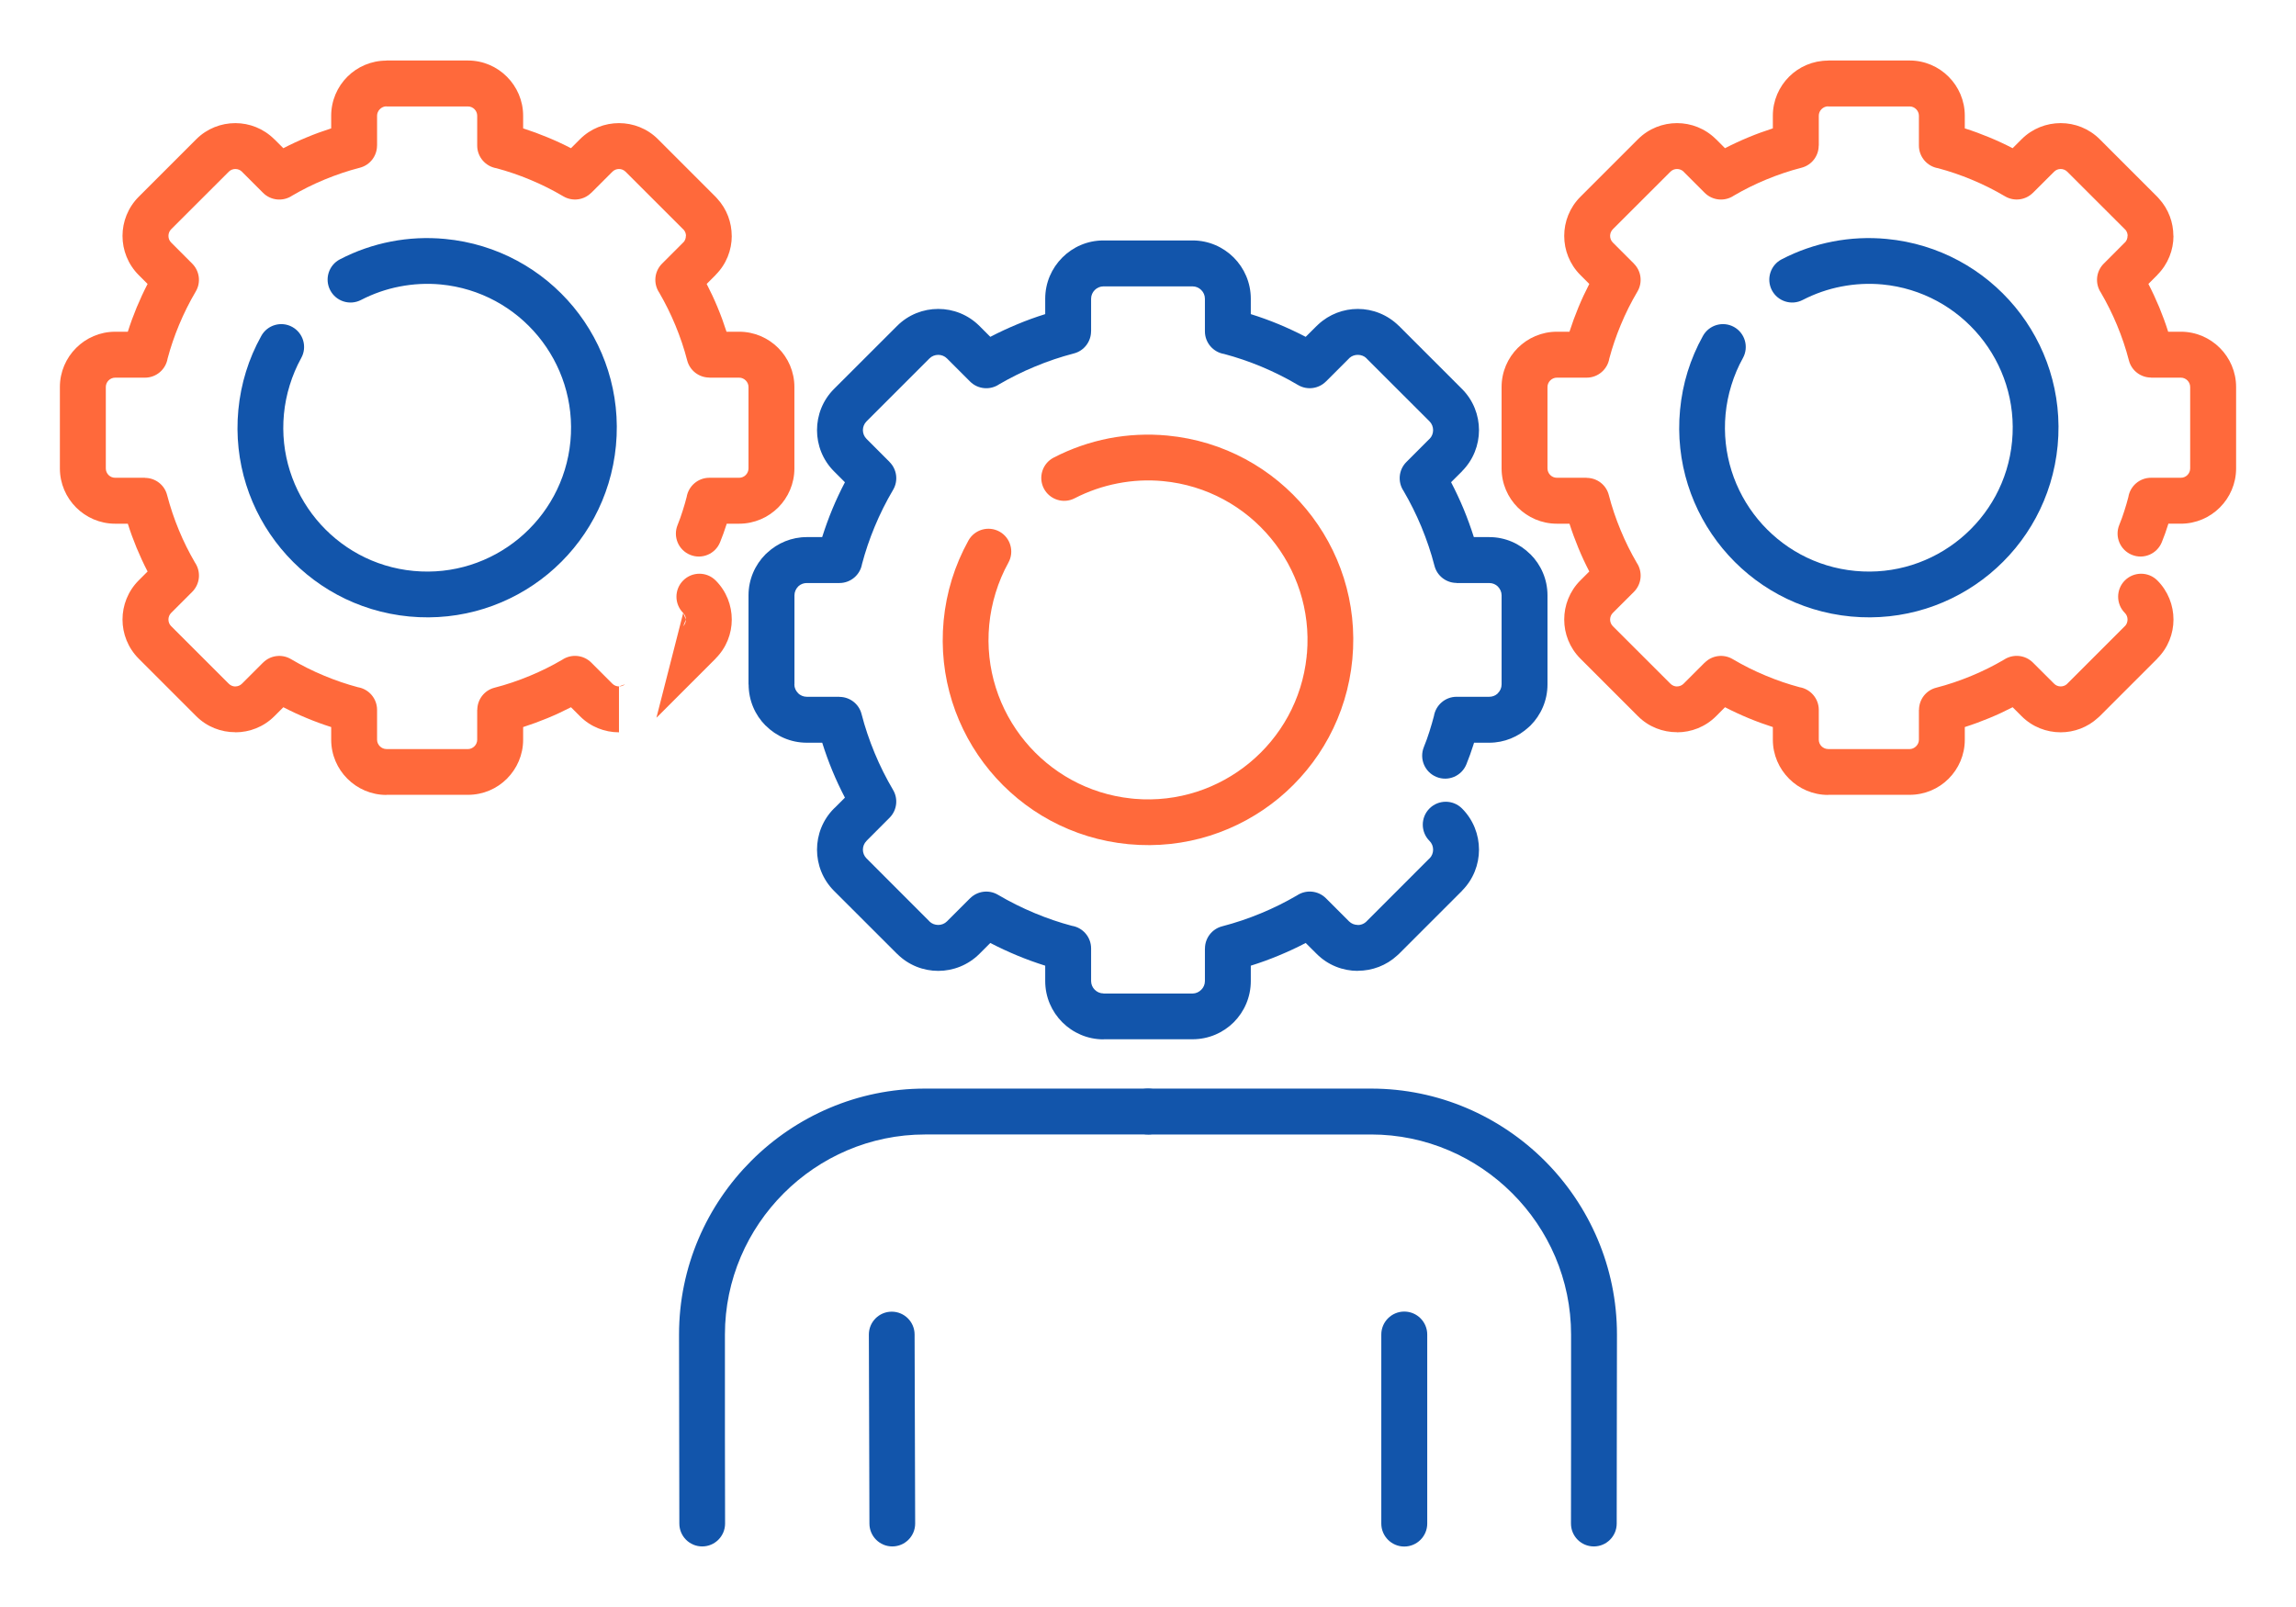
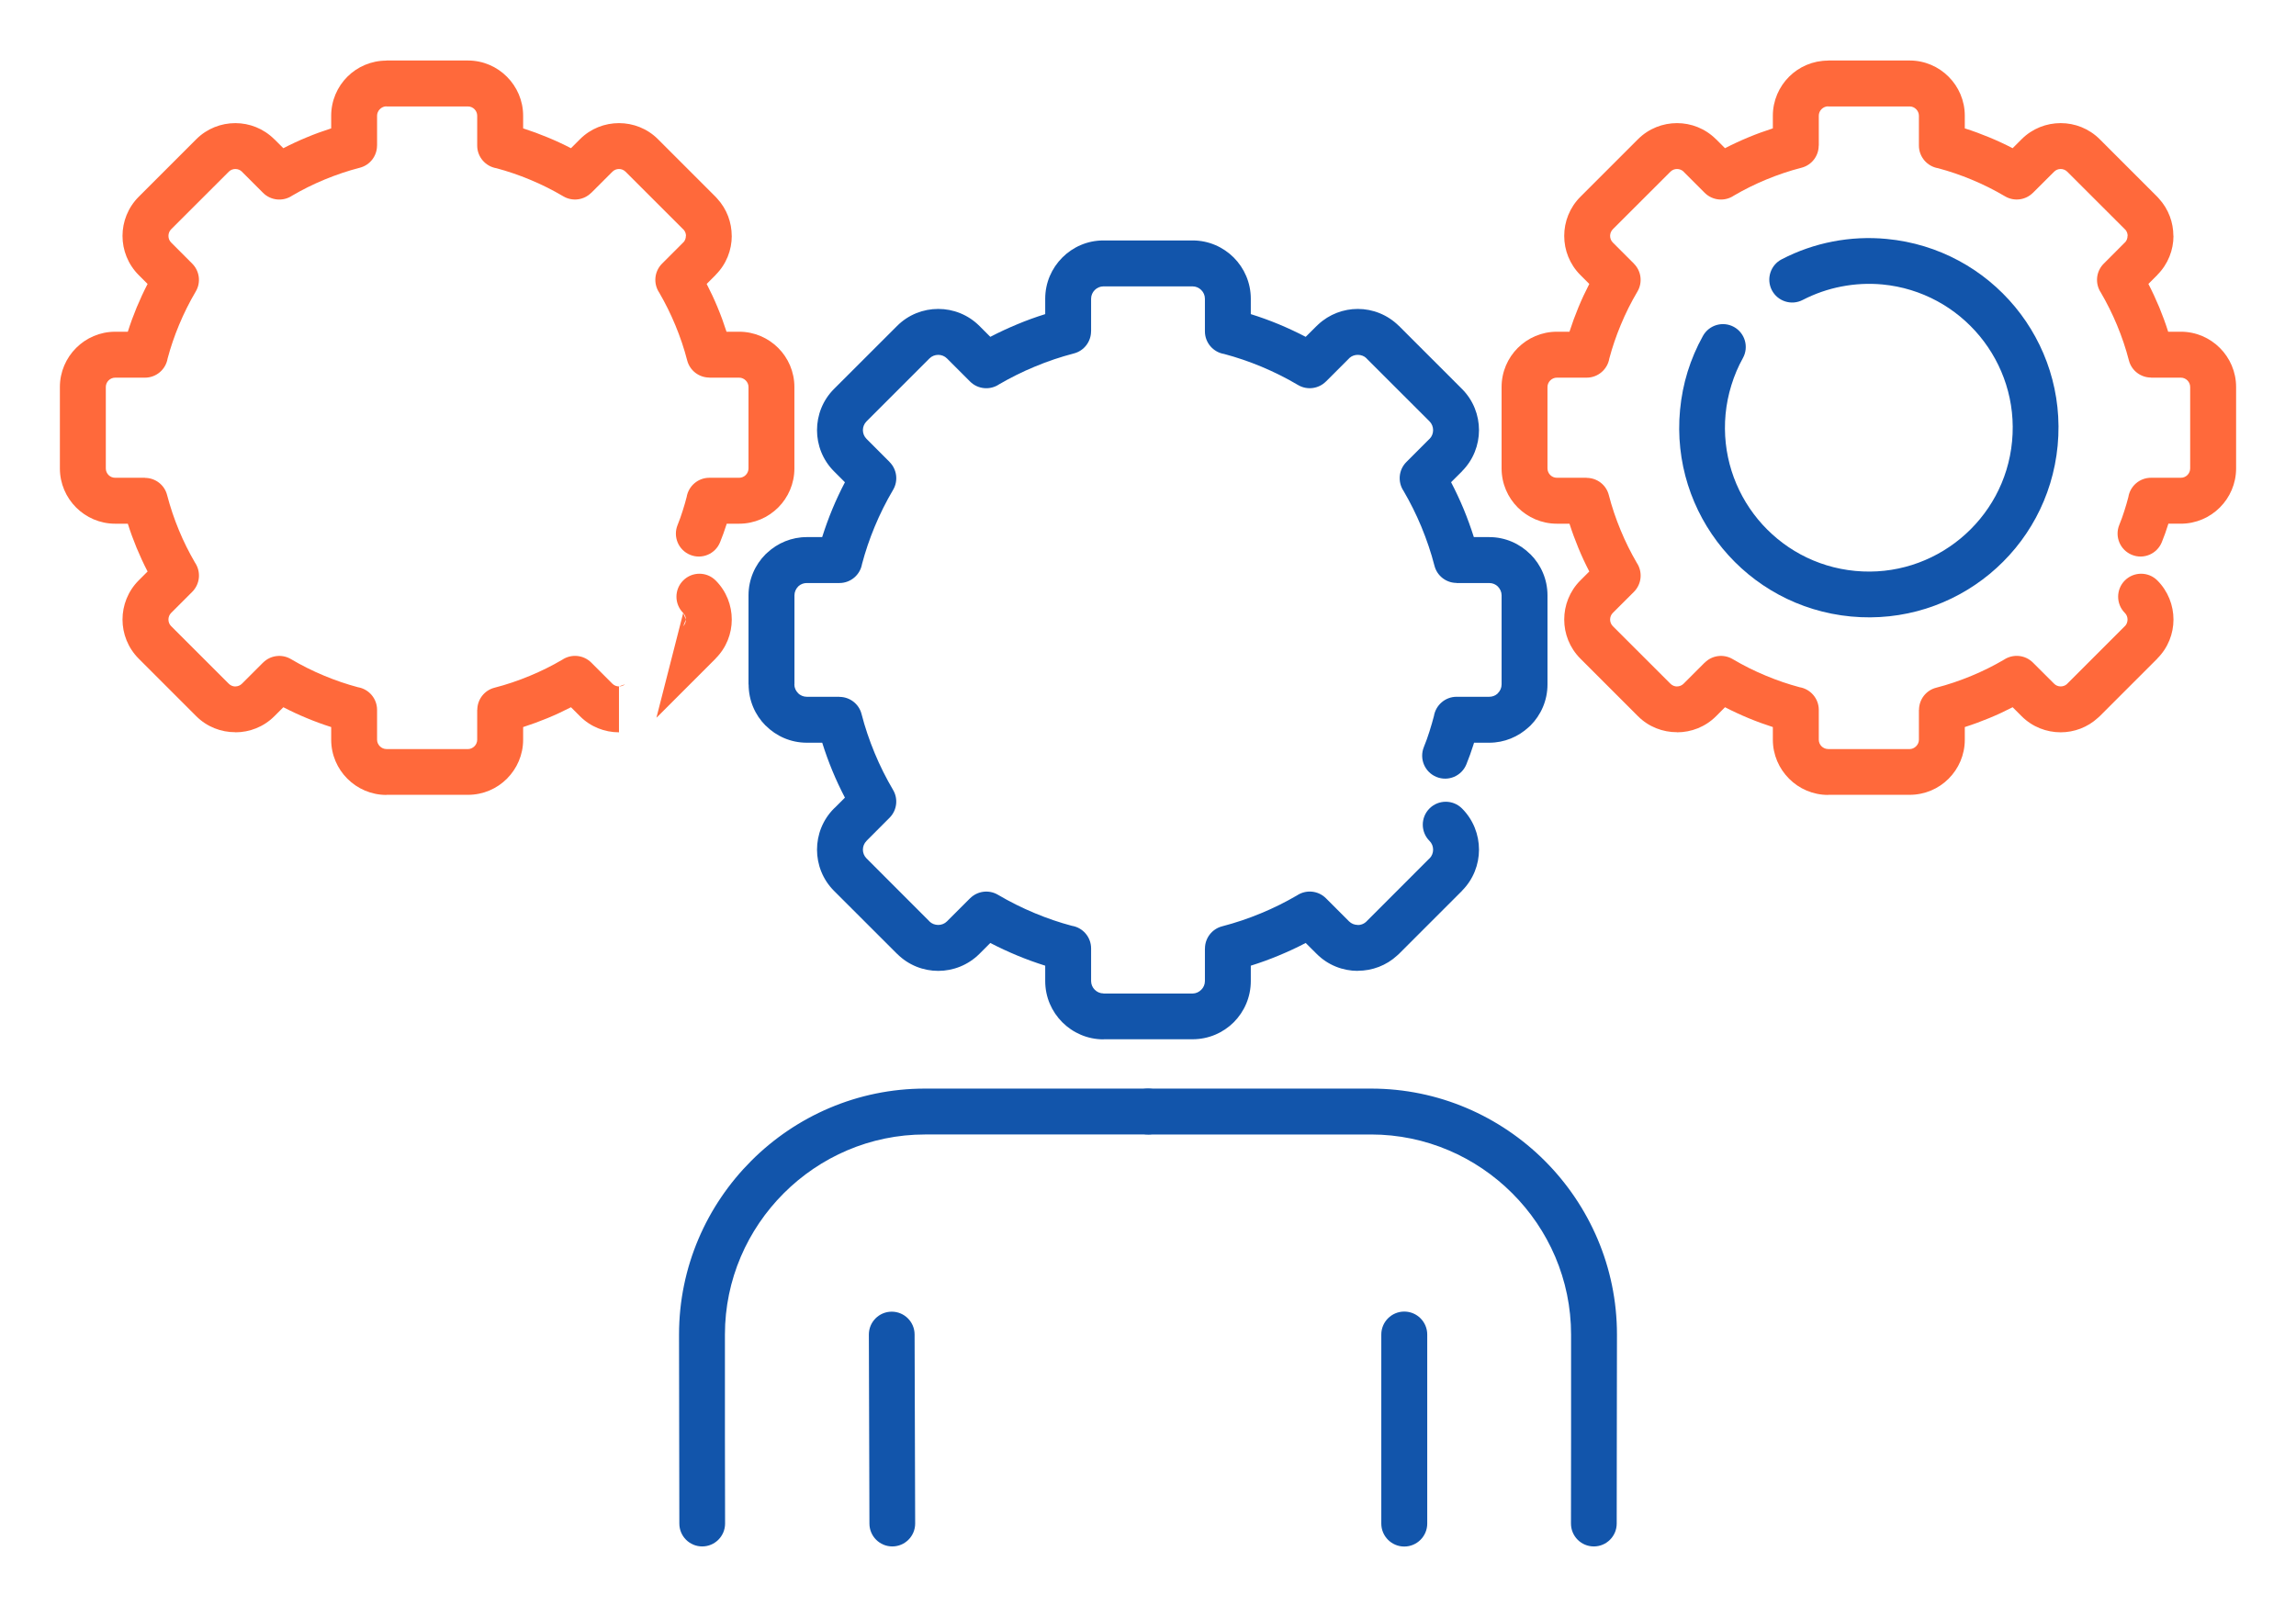
<svg xmlns="http://www.w3.org/2000/svg" xml:space="preserve" width="300px" height="210px" version="1.1" style="shape-rendering:geometricPrecision; text-rendering:geometricPrecision; image-rendering:optimizeQuality; fill-rule:evenodd; clip-rule:evenodd" viewBox="0 0 4458.2 3120.7">
  <defs>
    <style type="text/css">
   
    .fil0 {fill:none}
    .fil1 {fill:#1255ab;fill-rule:nonzero}
    .fil2 {fill:#ff693b;fill-rule:nonzero}
   
  </style>
  </defs>
  <g id="Layer_x0020_1">
    <g id="_2348215430208">
      <rect class="fil0" width="4458.2" height="3120.7" />
      <path class="fil1" d="M1777 2958.7c0,24.5 -19.9,44.4 -44.4,44.4 -24.5,0 -44.4,-19.9 -44.4,-44.4l-1.1 -367.1c0,-24.5 19.9,-44.4 44.4,-44.4 24.5,0 44.4,19.9 44.4,44.4l1.1 367.1z" />
      <path class="fil1" d="M1407.9 2958.7c0,24.5 -19.9,44.4 -44.4,44.4 -24.6,0 -44.4,-19.9 -44.4,-44.4 -0.2,-104.8 -0.2,-142.3 -0.3,-170.1 -0.2,-85.6 -0.3,-131.3 -0.3,-197 0,-131.4 53.7,-250.8 140.3,-337.4 86.5,-86.5 205.9,-140.2 337.3,-140.2l433 0c24.6,0 44.6,19.9 44.6,44.5 0,24.7 -20,44.6 -44.6,44.6l-433 0c-106.8,0 -203.9,43.8 -274.3,114.2 -70.4,70.4 -114.2,167.5 -114.2,274.3 0,214.1 0,185.7 0,197 0.1,27.8 0.2,65.3 0.3,170.1z" />
      <path class="fil1" d="M2229.1 2203.1c-24.6,0 -44.6,-19.9 -44.6,-44.6 0,-24.6 20,-44.5 44.6,-44.5l433.1 0c131.3,0 250.7,53.7 337.3,140.2 86.5,86.6 140.2,206 140.2,337.4 0,65.5 -0.1,111.2 -0.3,197.3l-0.2 169.8c0,24.5 -19.9,44.4 -44.4,44.4 -24.6,0 -44.4,-19.9 -44.4,-44.4l0.2 -169.8c0,-11.4 0,17.9 0,-197.3 0,-106.8 -43.7,-203.9 -114.2,-274.3 -70.4,-70.4 -167.5,-114.2 -274.2,-114.2l-433.1 0zm542.2 755.6c0,24.6 -20,44.6 -44.6,44.6 -24.6,0 -44.6,-20 -44.6,-44.6l0 -367.1c0,-24.6 20,-44.6 44.6,-44.6 24.6,0 44.6,20 44.6,44.6l0 367.1z" />
      <path class="fil1" d="M2775.7 1633c-17.4,-17.4 -17.4,-45.6 0,-63 17.4,-17.4 45.7,-17.4 63.1,0 22,22 33,51 33,80 0,28.8 -11,57.8 -33,79.8l-0.1 0.1 0.1 0.1 -122.3 122.3c-1.1,1 -2.1,2 -3.2,2.9 -21.5,20 -49.2,30 -76.8,30l0 0.2c-29,0 -58,-11 -80,-33.1l-21.2 -21.1c-17,8.9 -34.5,17 -52.4,24.4 -17.5,7.3 -35.6,13.9 -54.2,19.7l0 29.9c0,31.2 -12.7,59.5 -33.1,80 -20.4,20.3 -48.7,33 -80,33l0 0.2 0 -0.2 -173 0 0 0.2c-31.2,0 -59.5,-12.8 -79.9,-33.2 -20.5,-20.5 -33.2,-48.8 -33.2,-80l0 -29.9c-18.7,-5.9 -36.7,-12.4 -54.2,-19.7 -17.8,-7.4 -35.3,-15.5 -52.4,-24.4l-21.1 21.1c-22.1,22 -51.1,33.1 -80,33.1 -28.9,0 -57.8,-11 -79.9,-33.1l-0.1 -0.1 0 0.1 -122.4 -122.3c-22,-22 -33,-51.1 -33,-80 0,-29 11,-58 33,-80l2.5 -2.3 18.7 -18.7c-8.9,-17.1 -17.1,-34.6 -24.5,-52.5 -7.2,-17.5 -13.8,-35.6 -19.6,-54.2l-30 0c-31,0 -59.3,-12.7 -79.7,-33.2l-0.1 -0.1 -0.1 0.1c-20.4,-20.4 -33,-48.7 -33,-79.9l-0.2 0 0 -173.1c0,-31.1 12.7,-59.4 33.2,-79.9 1,-1 2,-1.9 3.1,-2.8 20.2,-18.8 47.2,-30.4 76.8,-30.4l29.9 0c5.9,-18.5 12.4,-36.6 19.7,-54.2 7.4,-17.8 15.6,-35.3 24.5,-52.3l-21.2 -21.2c-22,-22 -33,-51 -33,-80 0,-29 11,-58 33,-80l122.4 -122.3c22,-22.1 51,-33.1 80,-33.1 28.9,0 57.9,11 80,33.1l21.1 21.1c17.1,-8.9 34.5,-17 52.4,-24.4 17.4,-7.3 35.5,-13.9 54.2,-19.7l0 -29.9c0,-31.2 12.7,-59.5 33.2,-80 20.4,-20.5 48.7,-33.2 79.9,-33.2l173 0c31.2,0 59.5,12.7 80,33.2 20.4,20.5 33.1,48.8 33.1,80l0 29.9c18.7,5.8 36.8,12.4 54.2,19.6 17.9,7.5 35.3,15.6 52.4,24.5l21.2 -21.1c1,-1 2,-2 3.1,-2.9 21.6,-20.1 49.3,-30.2 76.9,-30.2 28.8,0 57.7,11.1 79.9,33.1l0.1 0 122.3 122.3c22,22 33,51 33,80 0,28.8 -11,57.8 -33,79.8l-0.1 0.1 0.1 0.1 -21.2 21.1c8.9,17.1 17.1,34.6 24.5,52.4 7.2,17.5 13.8,35.6 19.7,54.2l29.9 0c31,0 59.3,12.7 79.8,33.3l0.1 -0.1c20.5,20.5 33.2,48.8 33.2,79.9l0 173c0,31.2 -12.7,59.5 -33.2,80 -1,1 -2.1,2 -3.2,2.9 -20.3,18.8 -47.3,30.3 -76.7,30.3l-29.5 0 -1.6 5.1c-3.8,12 -8,23.8 -13.3,36.9 -9.3,22.8 -35.2,33.8 -58,24.5 -22.8,-9.2 -33.8,-35.2 -24.6,-58 4.2,-10.3 7.7,-20 10.9,-30.3 3.5,-11 6.2,-20.5 8.7,-30 3.5,-21.2 21.9,-37.4 44,-37.4l63.4 0c6,0 11.4,-2.1 15.5,-5.6l1.4 -1.5c4.3,-4.3 7.1,-10.3 7.1,-16.9l0 -173c0,-6.5 -2.8,-12.5 -7.1,-16.9l0.1 0 -0.1 -0.1c-4.3,-4.3 -10.3,-6.9 -16.9,-6.9l-63.4 0 0 -0.2c-19.8,0 -37.9,-13.4 -43,-33.5 -6.5,-25.4 -15.1,-50.6 -25.4,-75.6 -10,-24 -21.5,-47.2 -34.5,-69.4 -11.7,-17.3 -9.9,-41.1 5.5,-56.4l44.8 -44.9 0.1 0.1c4.6,-4.6 6.9,-10.8 6.9,-17 0,-6.2 -2.3,-12.3 -6.9,-17l-122.4 -122.3 0.1 -0.1 -0.1 -0.1c-4.5,-4.5 -10.7,-6.7 -16.9,-6.7 -5.7,0 -11.3,1.8 -15.7,5.6l-46.2 46.2 0 -0.1c-14,14.1 -36.3,17.4 -54.1,6.9 -22.9,-13.6 -46.9,-25.5 -71.7,-35.9 -23.7,-9.8 -47.7,-18 -71.8,-24.4 -21.2,-3.4 -37.4,-21.8 -37.4,-44l0 -63.3c0,-6.6 -2.7,-12.6 -7.1,-16.9 -4.4,-4.4 -10.3,-7.1 -16.9,-7.1l-173 0c-6.5,0 -12.5,2.7 -16.9,7.1 -4.3,4.3 -7.1,10.3 -7.1,16.8l0 63.4 -0.1 0c0,19.8 -13.4,37.9 -33.5,43 -25.4,6.6 -50.7,15.1 -75.6,25.5 -24,9.9 -47.2,21.5 -69.4,34.4 -17.3,11.7 -41.1,9.9 -56.4,-5.4l-44.9 -44.9c-4.6,-4.6 -10.8,-6.9 -16.9,-6.9 -6.2,0 -12.4,2.3 -17,6.9l-122.3 122.3c-4.6,4.7 -7,10.8 -7,17 0,6.2 2.4,12.3 7,16.9l44.8 44.9 0 0.1c14,14 17.4,36.2 6.8,54.1 -13.5,22.9 -25.5,46.8 -35.8,71.7 -9.8,23.6 -18,47.7 -24.5,72.3 -3.6,20.9 -21.9,36.9 -43.9,36.9l-63.4 0c-5.9,0 -11.4,2.1 -15.6,5.7l-1.3 1.3c-4.3,4.4 -7,10.4 -7,16.9l0 173 -0.2 0.1c0,6.4 2.8,12.4 7.2,16.8l-0.1 0.1c4.4,4.3 10.4,7 17,7l63.4 0 0 0.2c19.8,0 37.9,13.3 43,33.4 6.5,25.4 15.1,50.7 25.4,75.6 10.3,24.9 22.3,48.8 35.8,71.7 10.1,17 7.8,39.3 -6.8,54l-42.5 42.6 -2.3 2.4c-4.6,4.7 -7,10.8 -7,17 0,6.2 2.4,12.3 7,16.9l122.3 122.4 -0.1 0.1c4.6,4.5 10.8,6.8 17.1,6.8 6.1,0 12.3,-2.3 16.9,-6.9l44.9 -44.9 0 0.1c14,-14.1 36.3,-17.4 54.1,-6.9 22.9,13.5 46.9,25.5 71.7,35.8 23.7,9.9 47.7,18.1 71.9,24.5 21.2,3.4 37.3,21.8 37.3,44l0 63.3c0,6.6 2.8,12.6 7.1,16.9 4.4,4.4 10.4,7.1 16.9,7.1l0 0.2 173 0 0 -0.2 0 0.2c6.4,0 12.4,-2.8 16.9,-7.3 4.4,-4.3 7.1,-10.3 7.1,-16.9l0 -63.3 0.1 0c0,-19.8 13.3,-37.8 33.3,-43 25.7,-6.7 51.1,-15.2 75.8,-25.5 24,-9.9 47.2,-21.5 69.4,-34.4 17.4,-11.7 41.1,-9.9 56.4,5.4l44.9 44.9c4.6,4.6 10.8,6.9 17,6.9l0 0.2c5.5,0 11.1,-1.9 15.6,-5.8l123.6 -123.7 0.1 0.1c4.6,-4.6 6.9,-10.8 6.9,-17 0,-6.2 -2.3,-12.3 -7,-17z" />
-       <path class="fil2" d="M1880.4 1049.7c11.9,-21.4 38.8,-29.2 60.3,-17.4 21.4,11.8 29.2,38.8 17.4,60.2 -10.2,18.4 -18.5,38 -24.8,58.5 -6.3,20.4 -10.5,41.3 -12.5,62.4 -8.1,85 19.2,165.4 69.7,226.5 49.9,60.3 122.4,101.9 206,110.7 2.3,0.1 4.6,0.3 6.9,0.7 83.7,7 162.7,-20.2 223,-70.1 60.3,-49.8 101.9,-122.4 110.7,-206 0,-2.3 0.3,-4.6 0.7,-6.8 6.9,-83.8 -20.2,-162.8 -70.1,-223.1 -50.5,-61.1 -124.3,-102.9 -209.4,-111 -29.4,-2.8 -59.1,-1.3 -88.2,4.4 -28.9,5.6 -57,15.3 -83.4,28.9 -21.8,11.3 -48.6,2.7 -59.9,-19.1 -11.2,-21.9 -2.6,-48.7 19.2,-59.9 34,-17.6 70.1,-30.1 107.3,-37.4 37,-7.1 75.2,-9 113.4,-5.4 109.7,10.4 204.7,64.2 269.6,142.8 65,78.5 100,181.9 89.6,291.5l0 0.1c-10.4,109.7 -64.2,204.7 -142.7,269.7 -78.6,64.9 -181.9,99.9 -291.5,89.5l-0.2 0c-109.7,-10.4 -204.7,-64.2 -269.6,-142.7 -65,-78.6 -100,-182 -89.6,-291.7 2.6,-27.3 8,-54.2 16,-80.1 8,-25.8 18.7,-51 32.1,-75.2z" />
      <path class="fil2" d="M4125.9 1190.3c-17.4,-17.4 -17.4,-45.7 0,-63.1 17.4,-17.4 45.7,-17.4 63.1,0 20.8,20.9 31.3,48.4 31.3,75.9 0,27.3 -10.4,54.7 -31.3,75.6l-0.1 0.1 0.1 0.1 -111.9 111.9c-1,1 -2.1,2 -3.2,2.9 -20.4,18.9 -46.6,28.4 -72.6,28.4 -27.5,0 -55,-10.4 -75.9,-31.3l-17.4 -17.4c-14.9,7.7 -30.1,14.8 -45.7,21.2 -15.2,6.3 -30.9,12.1 -47.2,17.3l0 24.6c0,29.5 -12,56.3 -31.4,75.7 -19.3,19.4 -46.2,31.3 -75.8,31.3l0 0.2 0 -0.2 -158.2 0 0 0.2c-29.6,0 -56.4,-12 -75.8,-31.5 -19.4,-19.4 -31.5,-46.2 -31.5,-75.7l0 -24.6c-16.2,-5.2 -31.9,-10.9 -47.2,-17.3 -15.5,-6.4 -30.8,-13.5 -45.7,-21.2l-17.3 17.4c-20.9,20.9 -48.4,31.3 -75.9,31.3l0 -0.2c-27.5,0.1 -55.1,-10.3 -75.8,-31.1l-111.9 -111.9c-20.9,-20.9 -31.3,-48.4 -31.3,-75.8 0,-27.5 10.4,-55 31.3,-75.9l17.4 -17.4c-7.7,-14.8 -14.8,-30.1 -21.2,-45.6 -6.3,-15.3 -12.1,-31 -17.3,-47.2l-24.6 0c-29.5,0 -56.3,-12.1 -75.8,-31.5 -19.4,-19.4 -31.4,-46.3 -31.4,-75.8l0 -158.2c0,-29.5 12,-56.4 31.4,-75.8 19.5,-19.4 46.3,-31.5 75.8,-31.5l24.6 0c5.2,-16.2 11,-31.9 17.3,-47.2 6.4,-15.5 13.5,-30.7 21.2,-45.6l-17.4 -17.4c-20.9,-20.9 -31.3,-48.4 -31.3,-75.9 0,-27.4 10.4,-54.9 31.3,-75.8l111.9 -111.9c20.9,-20.9 48.4,-31.3 75.8,-31.3 27.4,0 54.8,10.4 75.7,31.3l0.1 0.1 0.1 -0.1 17.3 17.4c14.9,-7.7 30.2,-14.8 45.7,-21.2 15.3,-6.4 31.1,-12.1 47.2,-17.3l0 -24.5c0,-29.6 12.1,-56.4 31.5,-75.8 19.3,-19.3 46.1,-31.3 75.8,-31.3l0 -0.2 158.2 0c29.5,0 56.4,12 75.8,31.5 19.4,19.4 31.4,46.2 31.4,75.7l0 24.6c16.3,5.2 32,11 47.2,17.3 15.6,6.4 30.8,13.5 45.7,21.2l17.4 -17.4c20.9,-20.9 48.4,-31.3 75.9,-31.3 27.4,0 54.9,10.4 75.8,31.3l111.9 111.9c1,1.1 2,2.2 3,3.3 18.7,20.4 28.1,46.5 28.1,72.5l0.2 0c0,27.4 -10.5,54.8 -31.3,75.7l-0.1 0.1 0.1 0.1 -17.4 17.4c7.7,14.9 14.7,30.1 21.2,45.6 6.3,15.3 12.1,31 17.2,47.2l24.6 0c29.6,0 56.4,12.1 75.8,31.5 19.4,19.4 31.5,46.3 31.5,75.8l0 158.2c0,29.5 -12.1,56.4 -31.5,75.8 -19.4,19.4 -46.2,31.5 -75.8,31.5l-24.2 0 -0.6 1.9c-3.4,11.1 -7.3,22 -12.2,34.1 -9.3,22.8 -35.3,33.8 -58,24.5 -22.8,-9.2 -33.8,-35.2 -24.6,-58 3.8,-9.3 7,-18.1 9.9,-27.4 3.1,-9.5 5.5,-18.1 7.8,-26.9 3.4,-21.2 21.8,-37.4 44,-37.4l57.9 0c5,0 9.5,-2 12.8,-5.3 3.3,-3.3 5.3,-7.9 5.3,-12.8l0 -158.2c0,-4.9 -2,-9.4 -5.3,-12.7 -3.3,-3.3 -7.8,-5.4 -12.8,-5.4l-57.9 0 0 -0.2c-19.8,0 -37.9,-13.3 -43,-33.4 -5.9,-23 -13.7,-46 -23.1,-68.6 -9,-21.7 -19.5,-42.7 -31.2,-62.8 -11.7,-17.4 -9.8,-41.1 5.5,-56.4l41 -41.1 0.1 0.1c3.4,-3.5 5.1,-8.1 5.1,-12.9l0.2 0c0,-4.1 -1.3,-8.2 -4,-11.5l-113.2 -113.1c-3.5,-3.5 -8.2,-5.3 -12.8,-5.3 -4.7,0 -9.4,1.8 -12.8,5.3l-41.1 41 0 -0.1c-14,14.1 -36.3,17.4 -54.1,6.9 -20.8,-12.3 -42.6,-23.2 -65.1,-32.5 -21.5,-8.9 -43.1,-16.3 -64.9,-22.1 -21.1,-3.5 -37.3,-21.9 -37.3,-44l0 -58c0,-4.9 -2.1,-9.4 -5.4,-12.7 -3.3,-3.3 -7.8,-5.3 -12.7,-5.3l-158.2 0 0 -0.2c-4.8,0 -9.4,2.1 -12.8,5.5 -3.3,3.3 -5.3,7.8 -5.3,12.7l0 58 -0.2 0c0.1,19.8 -13.2,37.8 -33.2,43 -23.4,6 -46.4,13.8 -68.9,23.1 -21.7,9 -42.7,19.4 -62.8,31.2 -17.3,11.6 -41,9.8 -56.4,-5.5l-41 -41 0.1 -0.1c-3.5,-3.4 -8.2,-5.2 -12.9,-5.2 -4.7,0 -9.3,1.8 -12.8,5.3l-111.9 111.8c-3.4,3.5 -5.2,8.2 -5.2,12.8 0,4.7 1.8,9.4 5.2,12.8l41.1 41.1 -0.1 0c14.1,14 17.4,36.3 6.9,54.1 -12.3,20.8 -23.2,42.5 -32.5,65.1 -8.9,21.4 -16.3,43.1 -22.1,64.9 -3.5,21.1 -21.9,37.3 -44,37.3l-58 0c-4.9,0 -9.4,2.1 -12.7,5.4 -3.3,3.3 -5.4,7.8 -5.4,12.7l0 158.2c0,4.9 2.1,9.5 5.4,12.8 3.3,3.3 7.8,5.3 12.7,5.3l58 0 0 0.2c19.8,0 37.9,13.3 43,33.4 5.9,23 13.7,46 23.1,68.6 9,21.8 19.4,42.7 31.1,62.8 11.7,17.4 9.9,41.1 -5.4,56.5l-41.1 41c-3.4,3.5 -5.2,8.1 -5.2,12.8 0,4.7 1.8,9.3 5.2,12.8l111.9 111.8c3.6,3.6 8.3,5.4 12.8,5.4l0 -0.1c4.7,0 9.3,-1.8 12.8,-5.3l41 -41 0.1 0.1c14,-14.1 36.2,-17.4 54.1,-6.9 20.8,12.3 42.5,23.2 65.1,32.5 21.4,8.9 43.1,16.3 64.8,22.1 21.2,3.5 37.4,21.9 37.4,44l0 58c0,4.9 2,9.4 5.3,12.7 3.3,3.3 7.9,5.4 12.8,5.4l0 0.1 158.2 0 0 -0.1 0 0.1c4.8,0 9.3,-2.1 12.7,-5.5 3.3,-3.3 5.4,-7.8 5.4,-12.7l0 -58 0.2 0c0,-19.8 13.3,-37.9 33.4,-43 23,-5.9 45.9,-13.7 68.6,-23.1 21.7,-9 42.7,-19.4 62.8,-31.2 17.4,-11.6 41.1,-9.8 56.4,5.5l41.1 41c3.4,3.5 8.1,5.3 12.8,5.3 4.2,0 8.3,-1.4 11.6,-4.1l113 -113 0.1 0.1c3.4,-3.5 5.1,-8.2 5.1,-12.9 0,-4.7 -1.7,-9.3 -5.2,-12.8z" />
      <path class="fil1" d="M3306.6 652.4c11.9,-21.5 38.8,-29.3 60.3,-17.5 21.4,11.9 29.2,38.8 17.4,60.3 -9.2,16.5 -16.7,34.2 -22.4,52.7 -5.7,18.4 -9.5,37.3 -11.3,56.3 -7.2,76.7 17.3,149.2 62.9,204.4 45.6,55.1 112.2,92.9 188.9,100.1 76.7,7.3 149.2,-17.3 204.3,-62.9 55.2,-45.6 93,-112.1 100.2,-188.8 7.3,-76.8 -17.3,-149.2 -62.9,-204.4 -45.6,-55.1 -112.2,-92.9 -188.8,-100.2 -26.6,-2.5 -53.4,-1.1 -79.7,4 -26,5 -51.4,13.8 -75.2,26.1 -21.8,11.3 -48.6,2.7 -59.9,-19.1 -11.2,-21.9 -2.6,-48.7 19.2,-59.9 31.4,-16.3 64.8,-27.9 99.2,-34.5 34.1,-6.6 69.4,-8.4 104.7,-5 101.3,9.6 189.1,59.3 249.1,131.8 60.1,72.6 92.4,168.2 82.8,269.5 -9.6,101.4 -59.3,189.2 -131.9,249.2 -72.6,60 -168.1,92.3 -269.5,82.7 -101.3,-9.6 -189.1,-59.3 -249.1,-131.9 -60,-72.6 -92.3,-168.1 -82.7,-269.4 2.4,-25.3 7.3,-50.2 14.7,-74.1 7.4,-23.8 17.3,-47.1 29.7,-69.4z" />
      <path class="fil2" d="M1326.6 1190.3c-17.5,-17.4 -17.5,-45.7 0,-63.1 17.4,-17.4 45.6,-17.4 63,0 20.9,20.9 31.3,48.4 31.3,75.9 0,27.3 -10.4,54.7 -31.3,75.6l-0.1 0.1 0.1 0.1 -111.9 111.9c-1,1 -2,2 -3.1,2.9l52 -203.4zm5.2 12.8c0,-4.7 -1.8,-9.3 -5.2,-12.8l5.2 12.8zm-5.1 12.9c3.4,-3.5 5.1,-8.2 5.1,-12.9l-5.1 12.9zm-0.1 -0.1l0.1 0.1 -0.1 -0.1zm-111.9 111.8l111.9 -111.8 -111.9 111.8zm-1.1 1.2l1.1 -1.2 -1.1 1.2zm-11.7 4.1c4.2,0 8.4,-1.4 11.7,-4.1l-11.7 4.1zm0 89.1c-27.5,0 -55,-10.4 -75.8,-31.3l-17.4 -17.4c-14.9,7.7 -30.2,14.8 -45.7,21.2 -15.2,6.3 -31,12.1 -47.2,17.3l0 24.6c0,29.5 -12.1,56.3 -31.5,75.7 -19.3,19.4 -46.1,31.3 -75.8,31.3l0 0.2 0 -0.2 -158.2 0 0 0.2c-29.5,0 -56.3,-12 -75.8,-31.5 -19.4,-19.4 -31.4,-46.2 -31.4,-75.7l0 -24.6c-16.3,-5.2 -32,-10.9 -47.2,-17.3 -15.6,-6.4 -30.8,-13.5 -45.7,-21.2l-17.4 17.4c-20.9,20.9 -48.4,31.3 -75.8,31.3l0 -0.2c-27.6,0.1 -55.1,-10.3 -75.9,-31.1l-111.9 -111.9c-20.8,-20.9 -31.3,-48.4 -31.3,-75.8 0,-27.5 10.5,-55 31.3,-75.9l17.4 -17.4c-7.7,-14.8 -14.7,-30.1 -21.2,-45.6 -6.3,-15.3 -12.1,-31 -17.2,-47.2l-24.6 0c-29.6,0 -56.4,-12.1 -75.8,-31.5 -19.4,-19.4 -31.5,-46.3 -31.5,-75.8l0 -158.2c0,-29.5 12.1,-56.4 31.5,-75.8 19.4,-19.4 46.2,-31.5 75.8,-31.5l24.6 0c5.1,-16.2 10.9,-31.9 17.2,-47.2 6.5,-15.5 13.5,-30.7 21.2,-45.6l-17.4 -17.4c-20.8,-20.9 -31.3,-48.4 -31.3,-75.9 0,-27.4 10.5,-54.9 31.3,-75.8l111.9 -111.9c20.9,-20.9 48.4,-31.3 75.9,-31.3 27.3,0 54.7,10.4 75.6,31.3l0.1 0.1 0.1 -0.1 17.4 17.4c14.9,-7.7 30.1,-14.8 45.7,-21.2 15.3,-6.4 31,-12.1 47.2,-17.3l0 -24.5c0,-29.6 12,-56.4 31.4,-75.8 19.3,-19.3 46.2,-31.3 75.8,-31.3l0 -0.2 158.2 0c29.6,0 56.4,12 75.8,31.5 19.4,19.4 31.5,46.2 31.5,75.7l0 24.6c16.2,5.2 31.9,11 47.1,17.3 15.6,6.4 30.9,13.5 45.8,21.2l17.4 -17.4c20.8,-20.9 48.3,-31.3 75.8,-31.3 27.5,0 55,10.4 75.8,31.3l111.9 111.9c1.1,1.1 2.1,2.2 3,3.3 18.8,20.4 28.2,46.5 28.2,72.5l0.1 0c0,27.4 -10.4,54.8 -31.3,75.7l-0.1 0.1 0.1 0.1 -17.4 17.4c7.7,14.9 14.8,30.1 21.2,45.6 6.4,15.3 12.1,31 17.3,47.2l24.6 0c29.5,0 56.4,12.1 75.8,31.5 19.4,19.4 31.4,46.3 31.4,75.8l0 158.2c0,29.5 -12,56.4 -31.4,75.8 -19.4,19.4 -46.3,31.5 -75.8,31.5l-24.2 0 -0.6 1.9c-3.5,11.1 -7.4,22 -12.3,34.1 -9.2,22.8 -35.2,33.8 -58,24.5 -22.8,-9.2 -33.8,-35.2 -24.5,-58 3.8,-9.3 6.9,-18.1 9.8,-27.4 3.1,-9.5 5.5,-18.1 7.8,-26.9 3.5,-21.2 21.9,-37.4 44.1,-37.4l57.9 0c4.9,0 9.4,-2 12.7,-5.3 3.3,-3.3 5.4,-7.9 5.4,-12.8l0 -158.2c0,-4.9 -2.1,-9.4 -5.4,-12.7 -3.3,-3.3 -7.8,-5.4 -12.7,-5.4l-57.9 0 0 -0.2c-19.9,0 -37.9,-13.3 -43.1,-33.4 -5.9,-23 -13.7,-46 -23.1,-68.6 -9,-21.7 -19.4,-42.7 -31.1,-62.8 -11.7,-17.4 -9.9,-41.1 5.4,-56.4l41.1 -41.1 0.1 0.1c3.4,-3.5 5.1,-8.1 5.1,-12.9l0.2 0c0,-4.1 -1.4,-8.2 -4.1,-11.5l-113.2 -113.1c-3.5,-3.5 -8.1,-5.3 -12.8,-5.3 -4.7,0 -9.3,1.8 -12.8,5.3l-41 41 -0.1 -0.1c-14,14.1 -36.2,17.4 -54.1,6.9 -20.8,-12.3 -42.5,-23.2 -65.1,-32.5 -21.4,-8.9 -43.1,-16.3 -64.8,-22.1 -21.2,-3.5 -37.4,-21.9 -37.4,-44l0 -58c0,-4.9 -2,-9.4 -5.3,-12.7 -3.3,-3.3 -7.8,-5.3 -12.8,-5.3l-158.2 0 0 -0.2c-4.8,0 -9.3,2.1 -12.7,5.5 -3.3,3.3 -5.4,7.8 -5.4,12.7l0 58 -0.1 0c0,19.8 -13.3,37.8 -33.3,43 -23.3,6 -46.3,13.8 -68.8,23.1 -21.7,9 -42.7,19.4 -62.8,31.2 -17.3,11.6 -41.1,9.8 -56.4,-5.5l-41 -41 0 -0.1c-3.4,-3.4 -8.1,-5.2 -12.8,-5.2 -4.7,0 -9.4,1.8 -12.8,5.3l-111.9 111.8c-3.5,3.5 -5.2,8.2 -5.2,12.8 0,4.7 1.7,9.4 5.2,12.8l41 41.1 0 0c14,14 17.4,36.3 6.8,54.1 -12.3,20.8 -23.1,42.5 -32.5,65.1 -8.9,21.4 -16.3,43.1 -22.1,64.9 -3.5,21.1 -21.8,37.3 -44,37.3l-57.9 0c-4.9,0 -9.5,2.1 -12.8,5.4 -3.3,3.3 -5.3,7.8 -5.3,12.7l0 158.2c0,4.9 2,9.5 5.3,12.8 3.3,3.3 7.9,5.3 12.8,5.3l57.9 0 0 0.2c19.8,0 37.9,13.3 43,33.4 6,23 13.7,46 23.1,68.6 9,21.8 19.5,42.7 31.2,62.8 11.7,17.4 9.8,41.1 -5.5,56.5l-41 41c-3.5,3.5 -5.2,8.1 -5.2,12.8 0,4.7 1.7,9.3 5.2,12.8l111.9 111.8c3.6,3.6 8.2,5.4 12.8,5.4l0 -0.1c4.6,0 9.3,-1.8 12.8,-5.3l41 -41 0 0.1c14,-14.1 36.3,-17.4 54.1,-6.9 20.8,12.3 42.6,23.2 65.1,32.5 21.5,8.9 43.1,16.3 64.9,22.1 21.2,3.5 37.3,21.9 37.3,44l0 58c0,4.9 2.1,9.4 5.4,12.7 3.3,3.3 7.8,5.4 12.7,5.4l0 0.1 158.2 0 0 -0.1 0 0.1c4.8,0 9.4,-2.1 12.8,-5.5 3.3,-3.3 5.3,-7.8 5.3,-12.7l0 -58 0.2 0c0,-19.8 13.4,-37.9 33.4,-43 23.1,-5.9 46,-13.7 68.7,-23.1 21.7,-9 42.7,-19.4 62.8,-31.2 17.3,-11.6 41,-9.8 56.4,5.5l41 41c3.5,3.5 8.1,5.3 12.8,5.3l0 89.1z" />
-       <path class="fil1" d="M507.3 652.4c11.8,-21.5 38.8,-29.3 60.2,-17.5 21.5,11.9 29.3,38.8 17.4,60.3 -9.1,16.5 -16.6,34.2 -22.3,52.7 -5.7,18.4 -9.5,37.3 -11.3,56.3 -7.3,76.7 17.3,149.2 62.9,204.4 45.6,55.1 112.1,92.9 188.8,100.1 76.8,7.3 149.2,-17.3 204.4,-62.9 55.1,-45.6 92.9,-112.1 100.2,-188.8 7.2,-76.8 -17.3,-149.2 -62.9,-204.4 -45.6,-55.1 -112.2,-92.9 -188.9,-100.2 -26.5,-2.5 -53.4,-1.1 -79.7,4 -26,5 -51.3,13.8 -75.1,26.1 -21.8,11.3 -48.7,2.7 -59.9,-19.1 -11.3,-21.9 -2.7,-48.7 19.1,-59.9 31.4,-16.3 64.9,-27.9 99.2,-34.5 34.1,-6.6 69.4,-8.4 104.8,-5 101.3,9.6 189.1,59.3 249.1,131.8 60,72.6 92.3,168.2 82.7,269.5 -9.6,101.4 -59.3,189.2 -131.8,249.2 -72.6,60 -168.2,92.3 -269.5,82.7 -101.3,-9.6 -189.1,-59.3 -249.1,-131.9 -60.1,-72.6 -92.4,-168.1 -82.8,-269.4 2.4,-25.3 7.4,-50.2 14.8,-74.1 7.3,-23.8 17.3,-47.1 29.7,-69.4z" />
    </g>
  </g>
</svg>